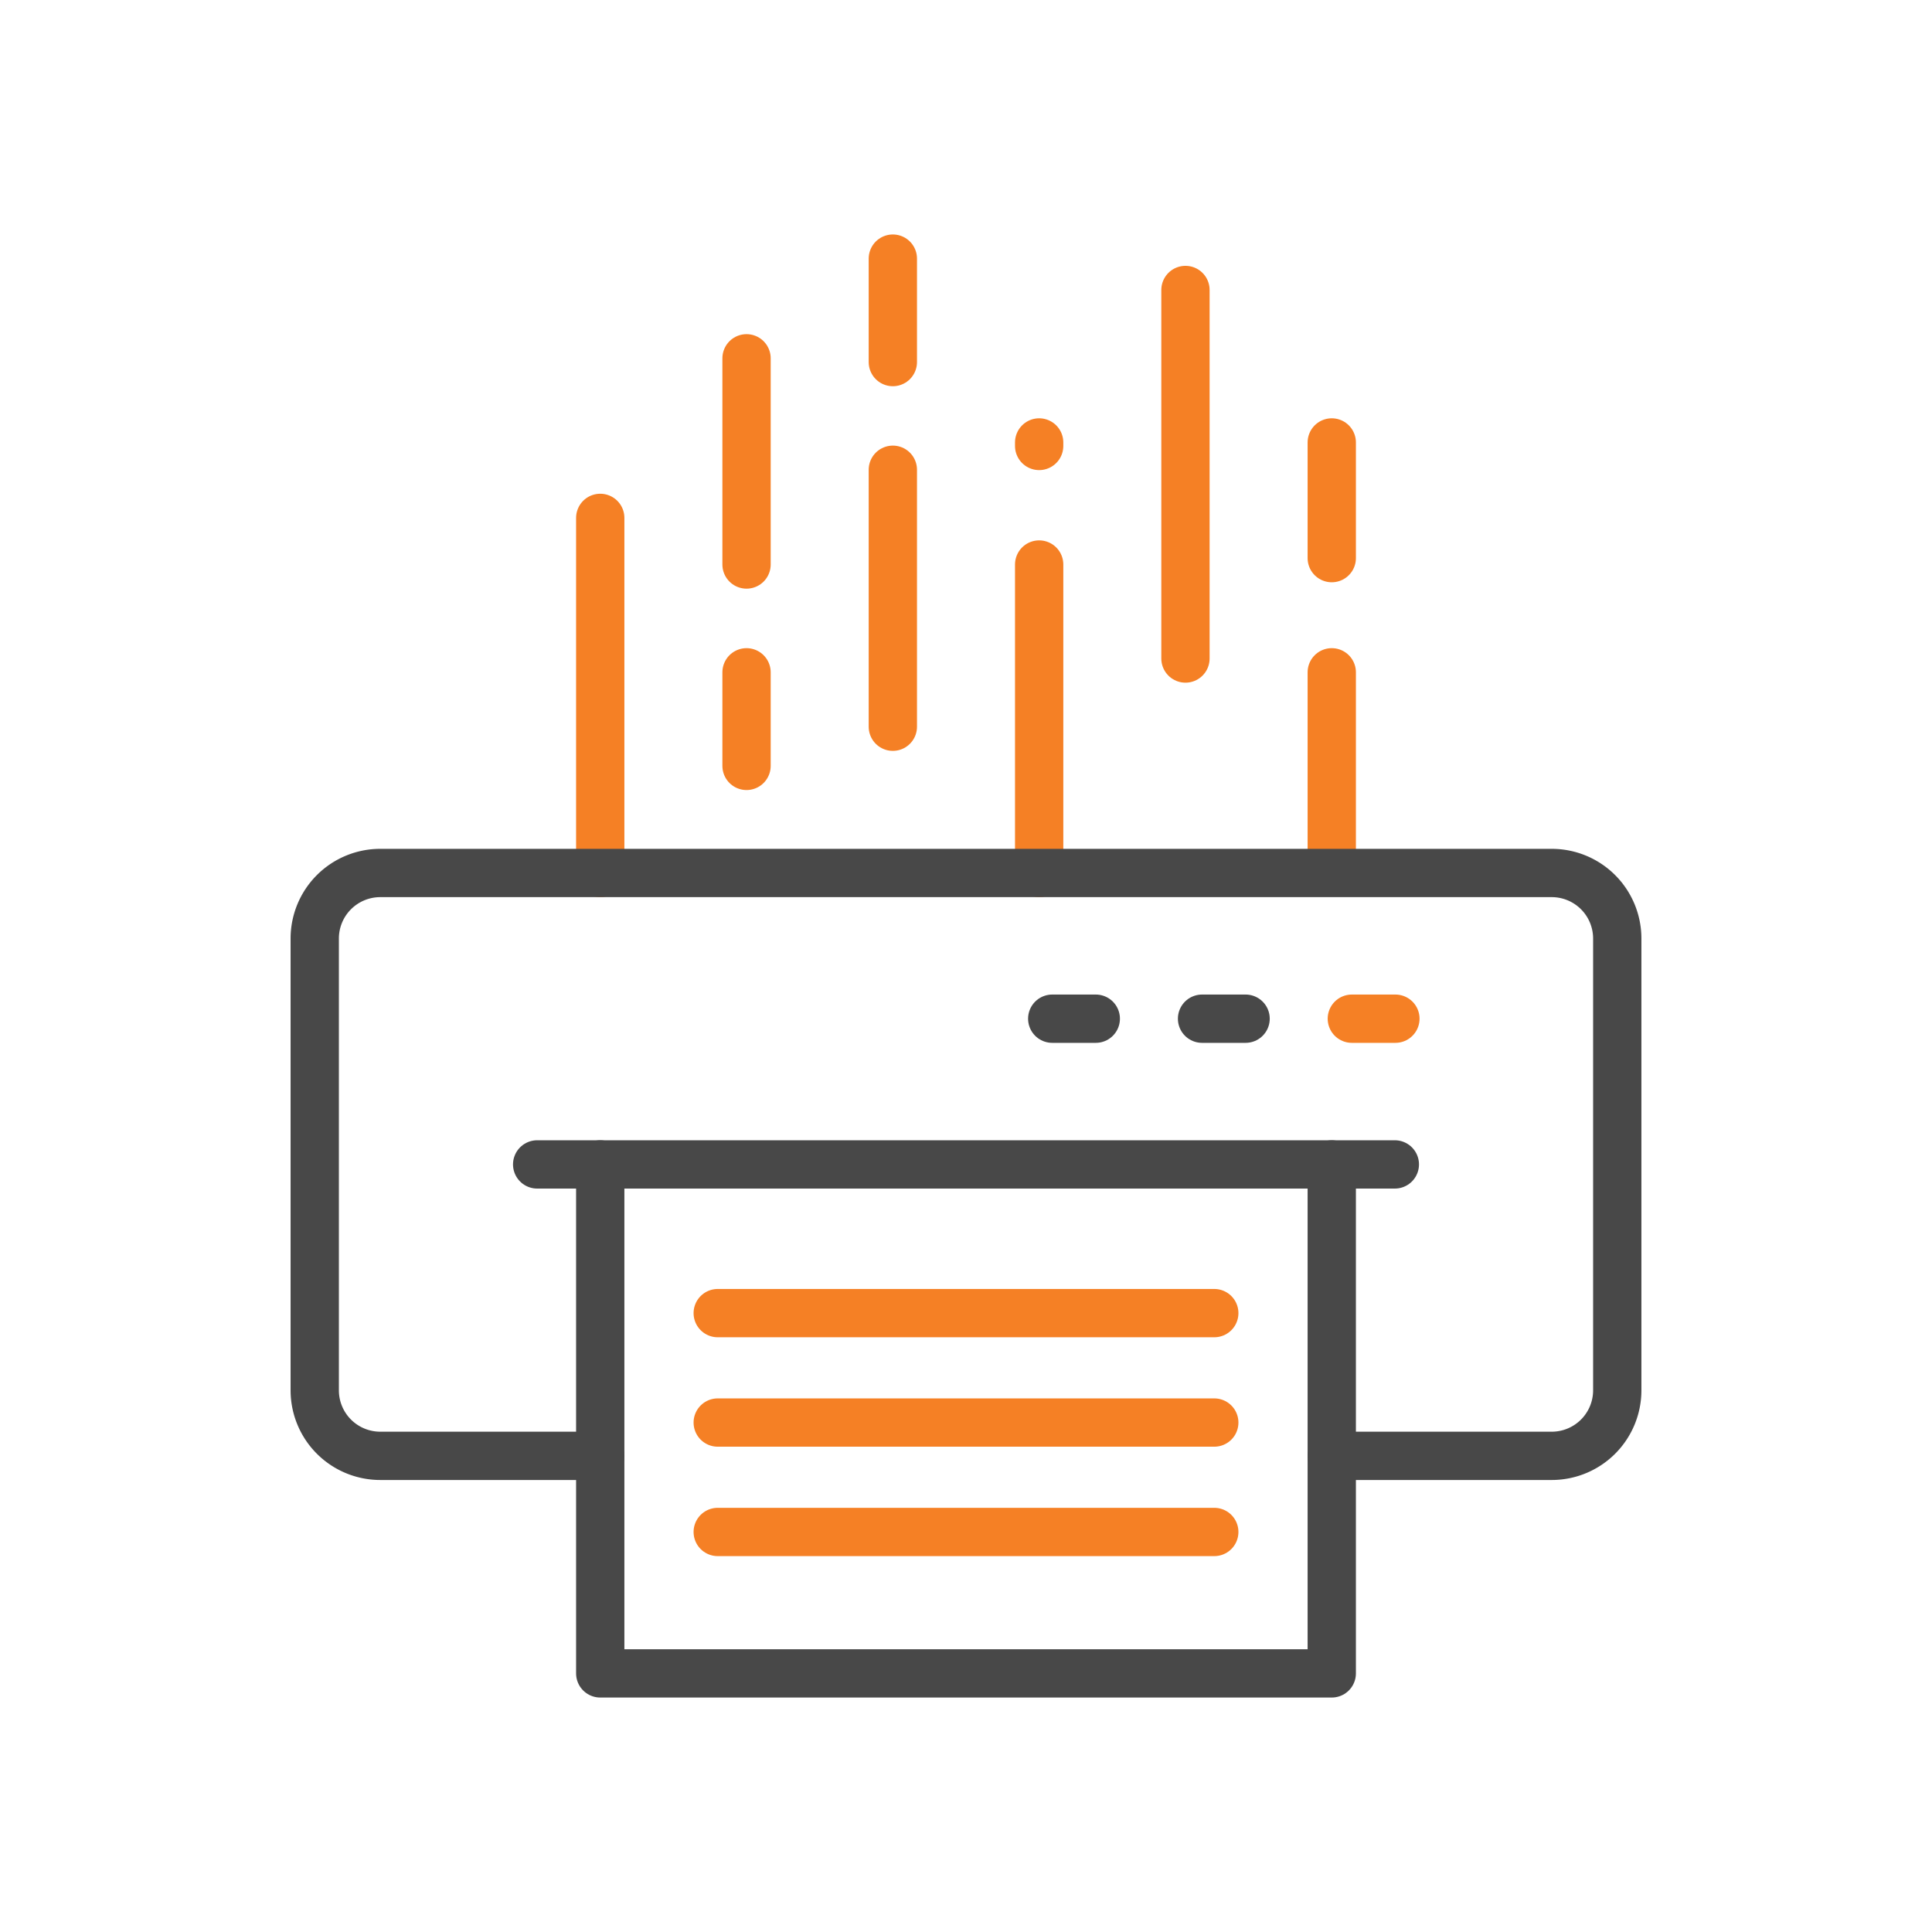
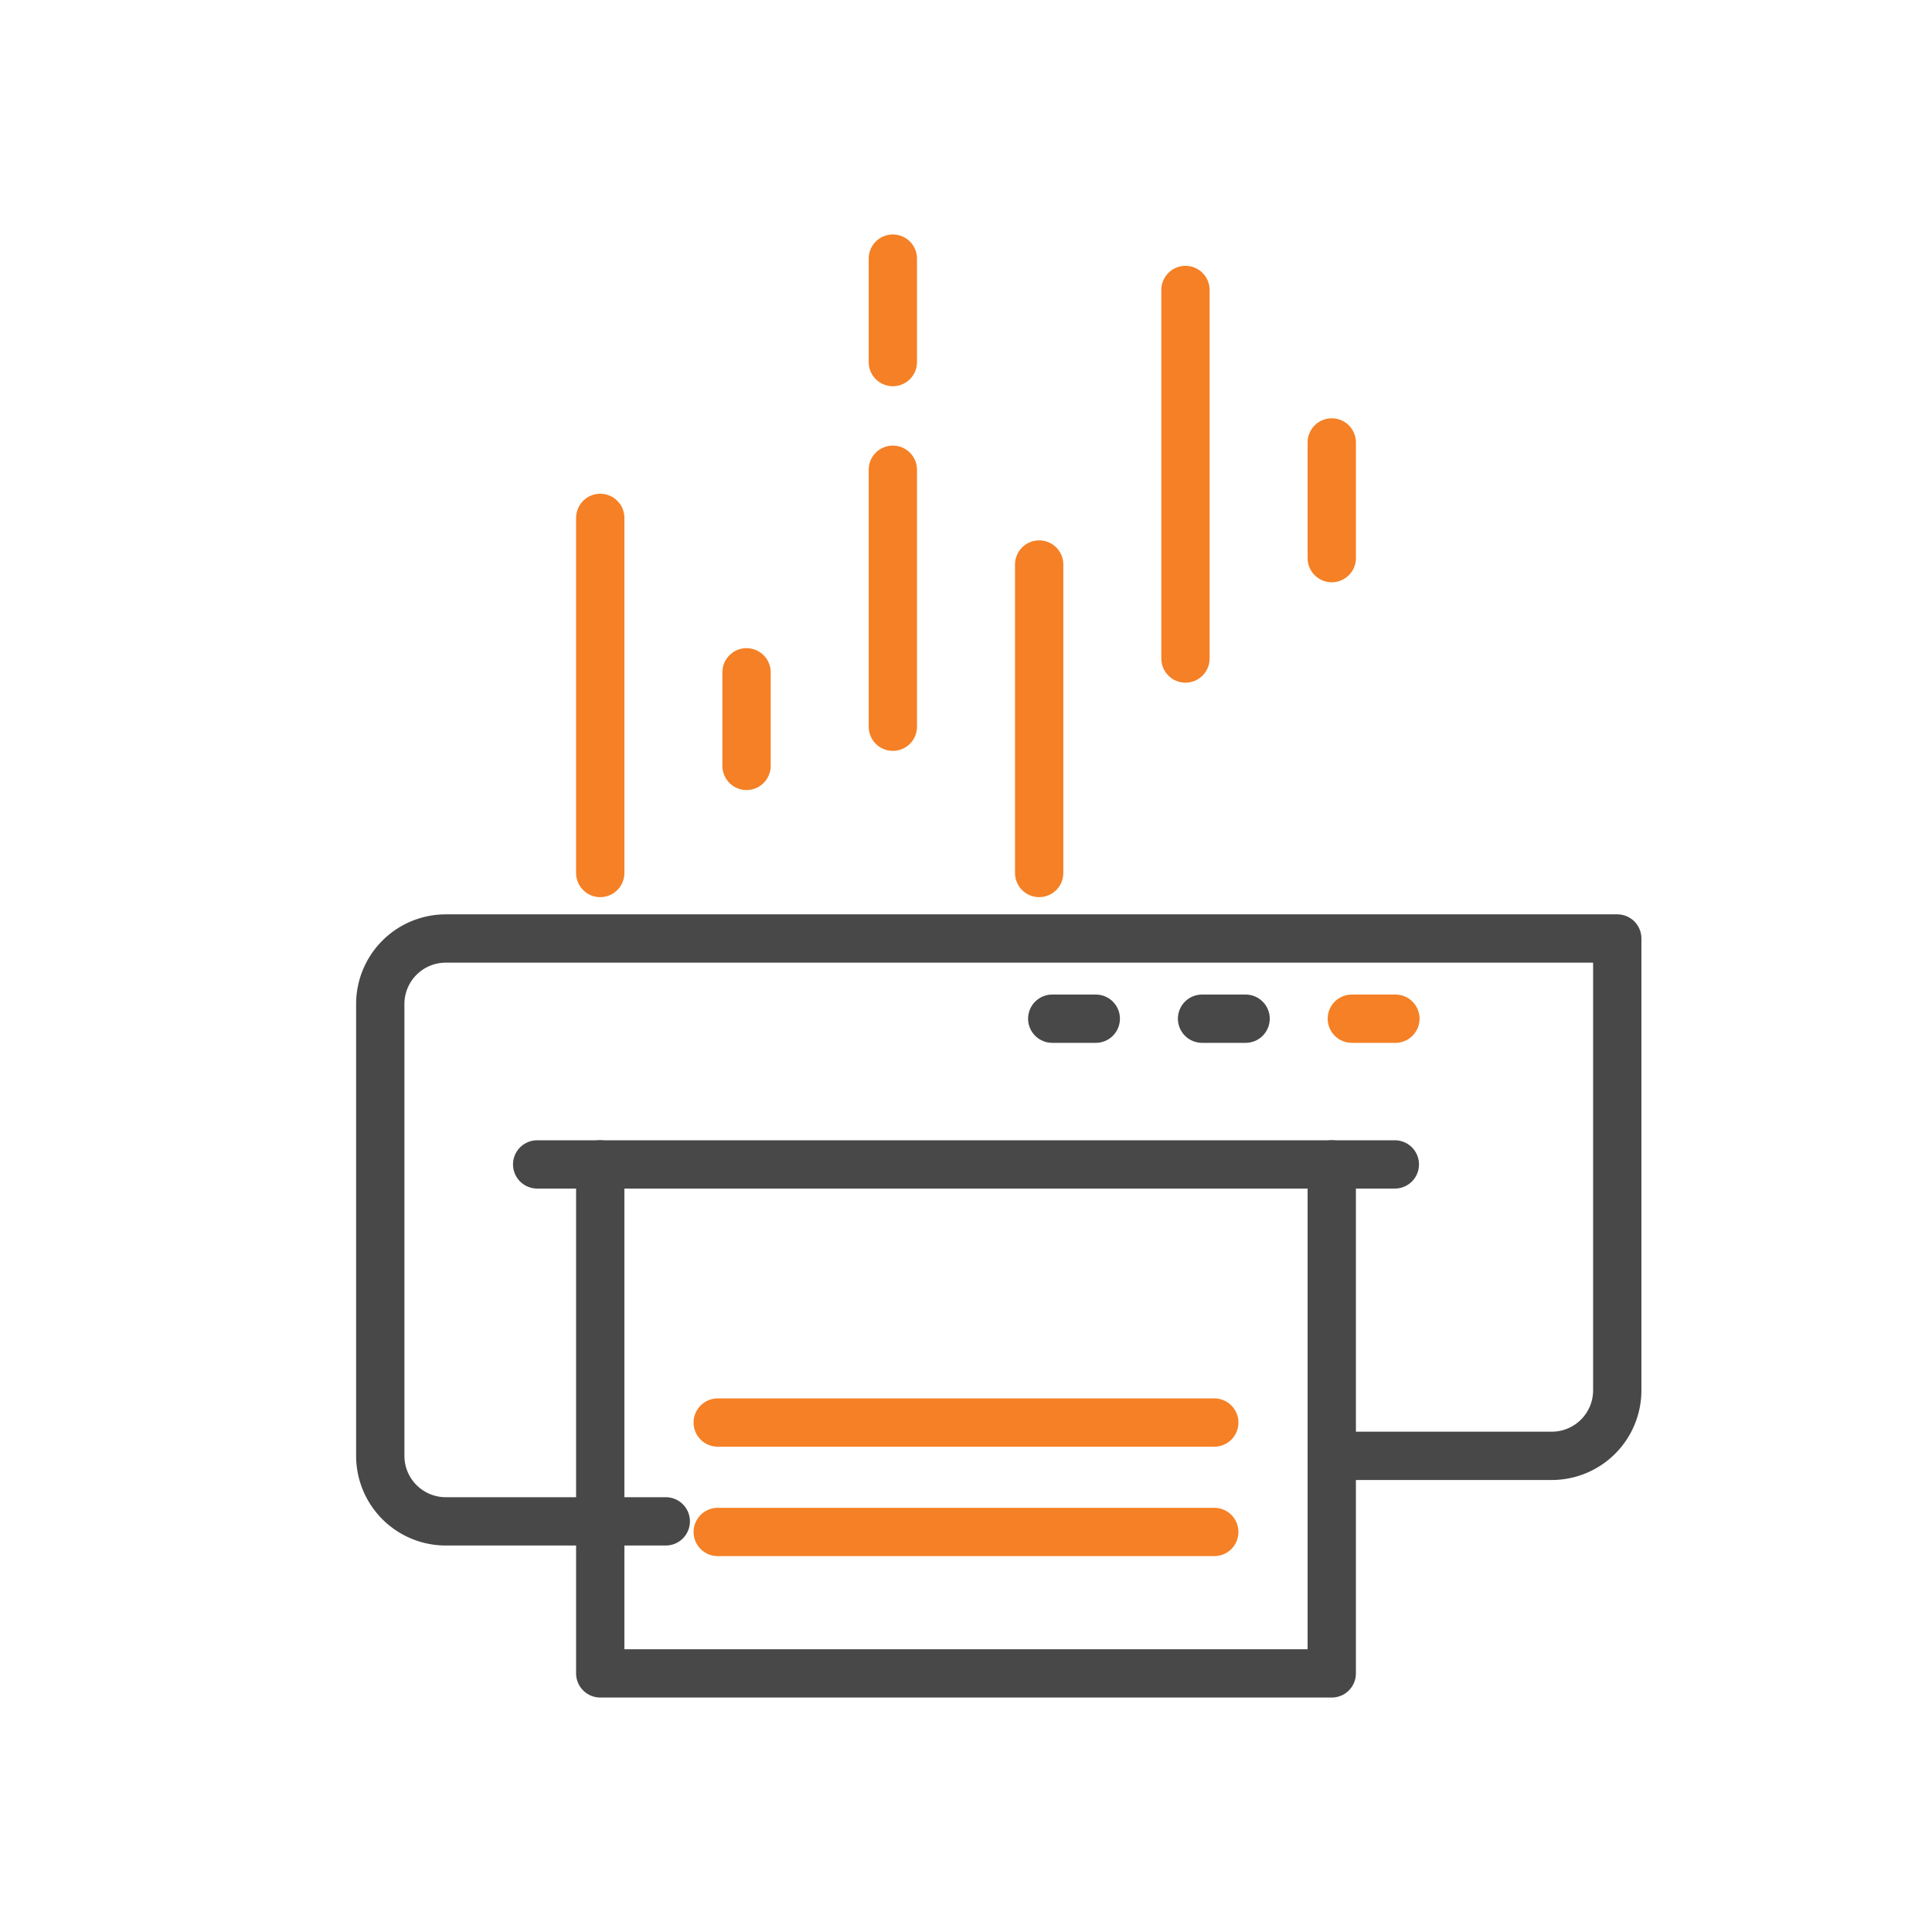
<svg xmlns="http://www.w3.org/2000/svg" height="120" viewBox="0 0 120 120" width="120">
  <g fill="none" stroke-linecap="round" stroke-linejoin="round" stroke-width="3">
    <g stroke="#f58025">
      <path d="m37.282 32.167v22.056" />
-       <path d="m46.369 22.255v12.808" />
      <path d="m46.369 41.758v5.813" />
      <path d="m55.456 29.177v15.961" />
      <path d="m55.456 16.063v6.426" />
      <path d="m64.544 35.063v19.16" />
-       <path d="m64.544 27.481v.218" />
      <path d="m73.631 18.011v22.891" />
      <path d="m82.718 34.666v-7.185" />
-       <path d="m82.718 53.539v-11.781" />
    </g>
-     <path d="m82.718 90.425h13.663a4.07 4.07 0 0 0 4.07-4.069v-28.064a4.07 4.07 0 0 0 -4.07-4.069h-72.762a4.07 4.07 0 0 0 -4.07 4.069v28.064a4.07 4.07 0 0 0 4.07 4.069h13.663" stroke="#484848" />
+     <path d="m82.718 90.425h13.663a4.07 4.07 0 0 0 4.07-4.069v-28.064h-72.762a4.07 4.07 0 0 0 -4.07 4.069v28.064a4.07 4.07 0 0 0 4.07 4.069h13.663" stroke="#484848" />
    <path d="m44.579 95.153h30.842" stroke="#f58025" />
    <path d="m44.579 88.357h30.842" stroke="#f58025" />
-     <path d="m44.579 81.56h30.842" stroke="#f58025" />
    <path d="m83.965 63.273h2.706" stroke="#f58025" />
    <path d="m74.661 63.273h2.705" stroke="#484848" />
    <path d="m65.356 63.273h2.705" stroke="#484848" />
    <path d="m37.282 72.324v31.613h45.436v-31.613" stroke="#484848" />
    <path d="m33.364 72.324h53.272" stroke="#484848" />
  </g>
</svg>